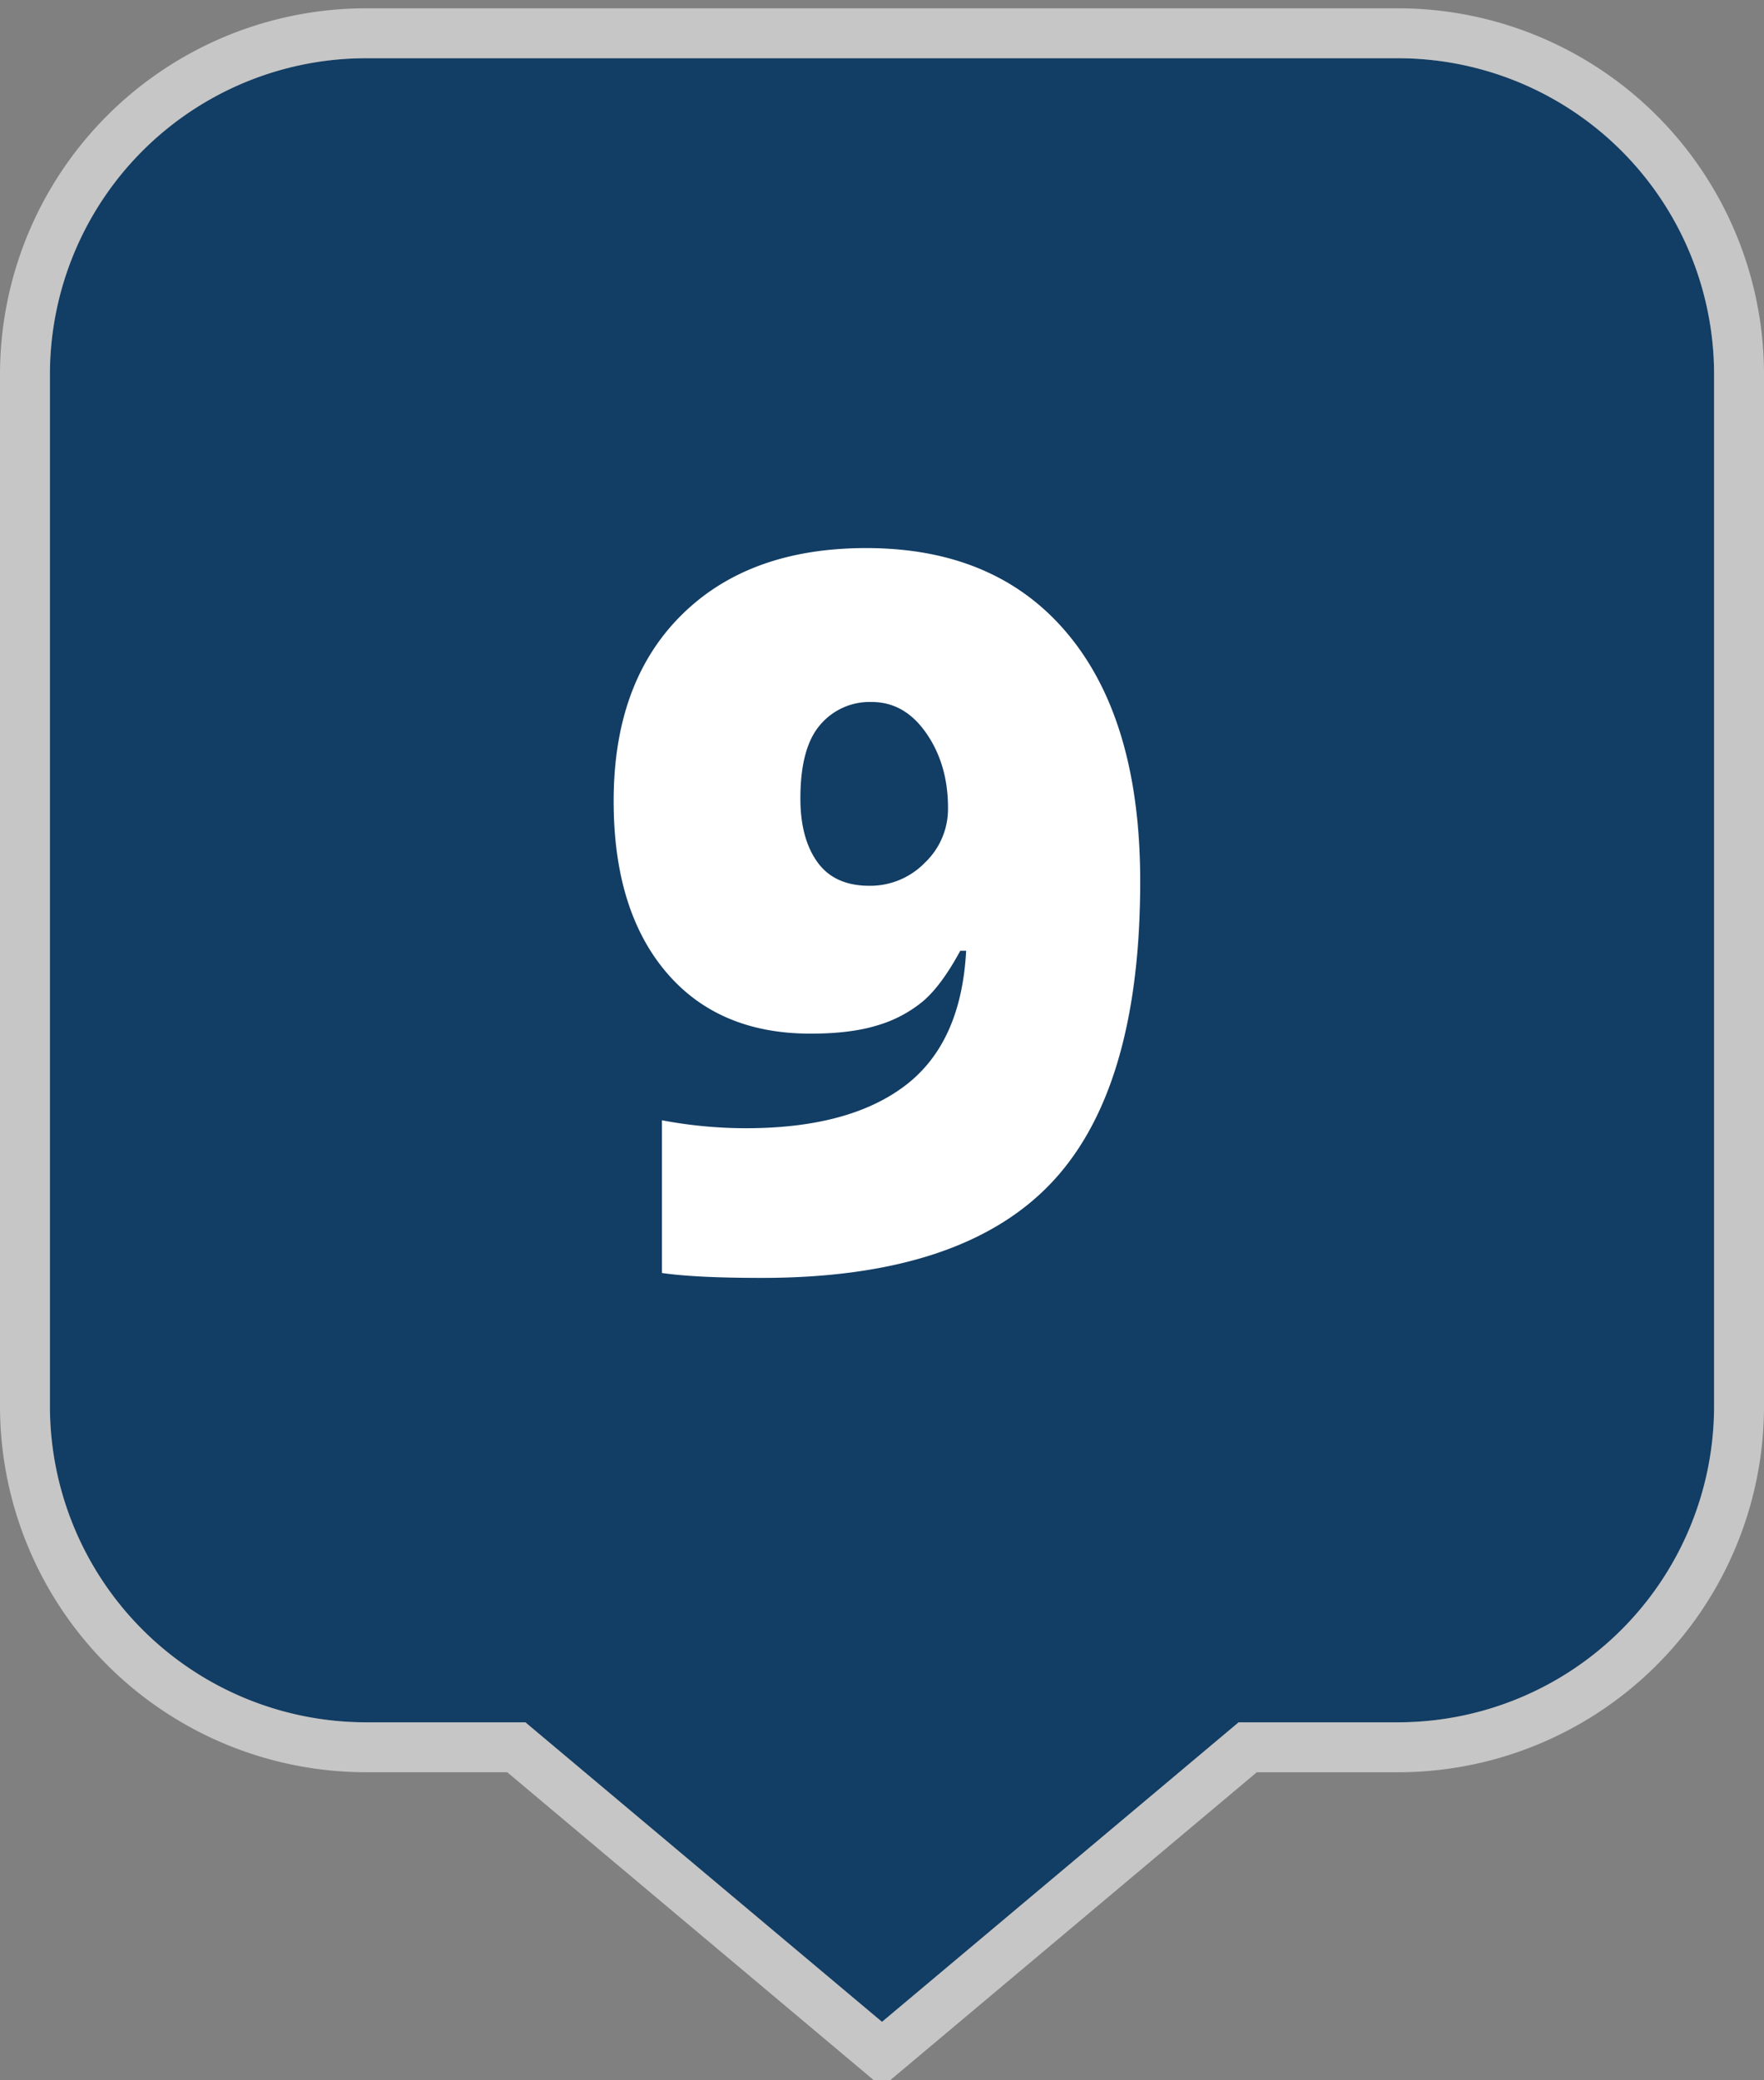
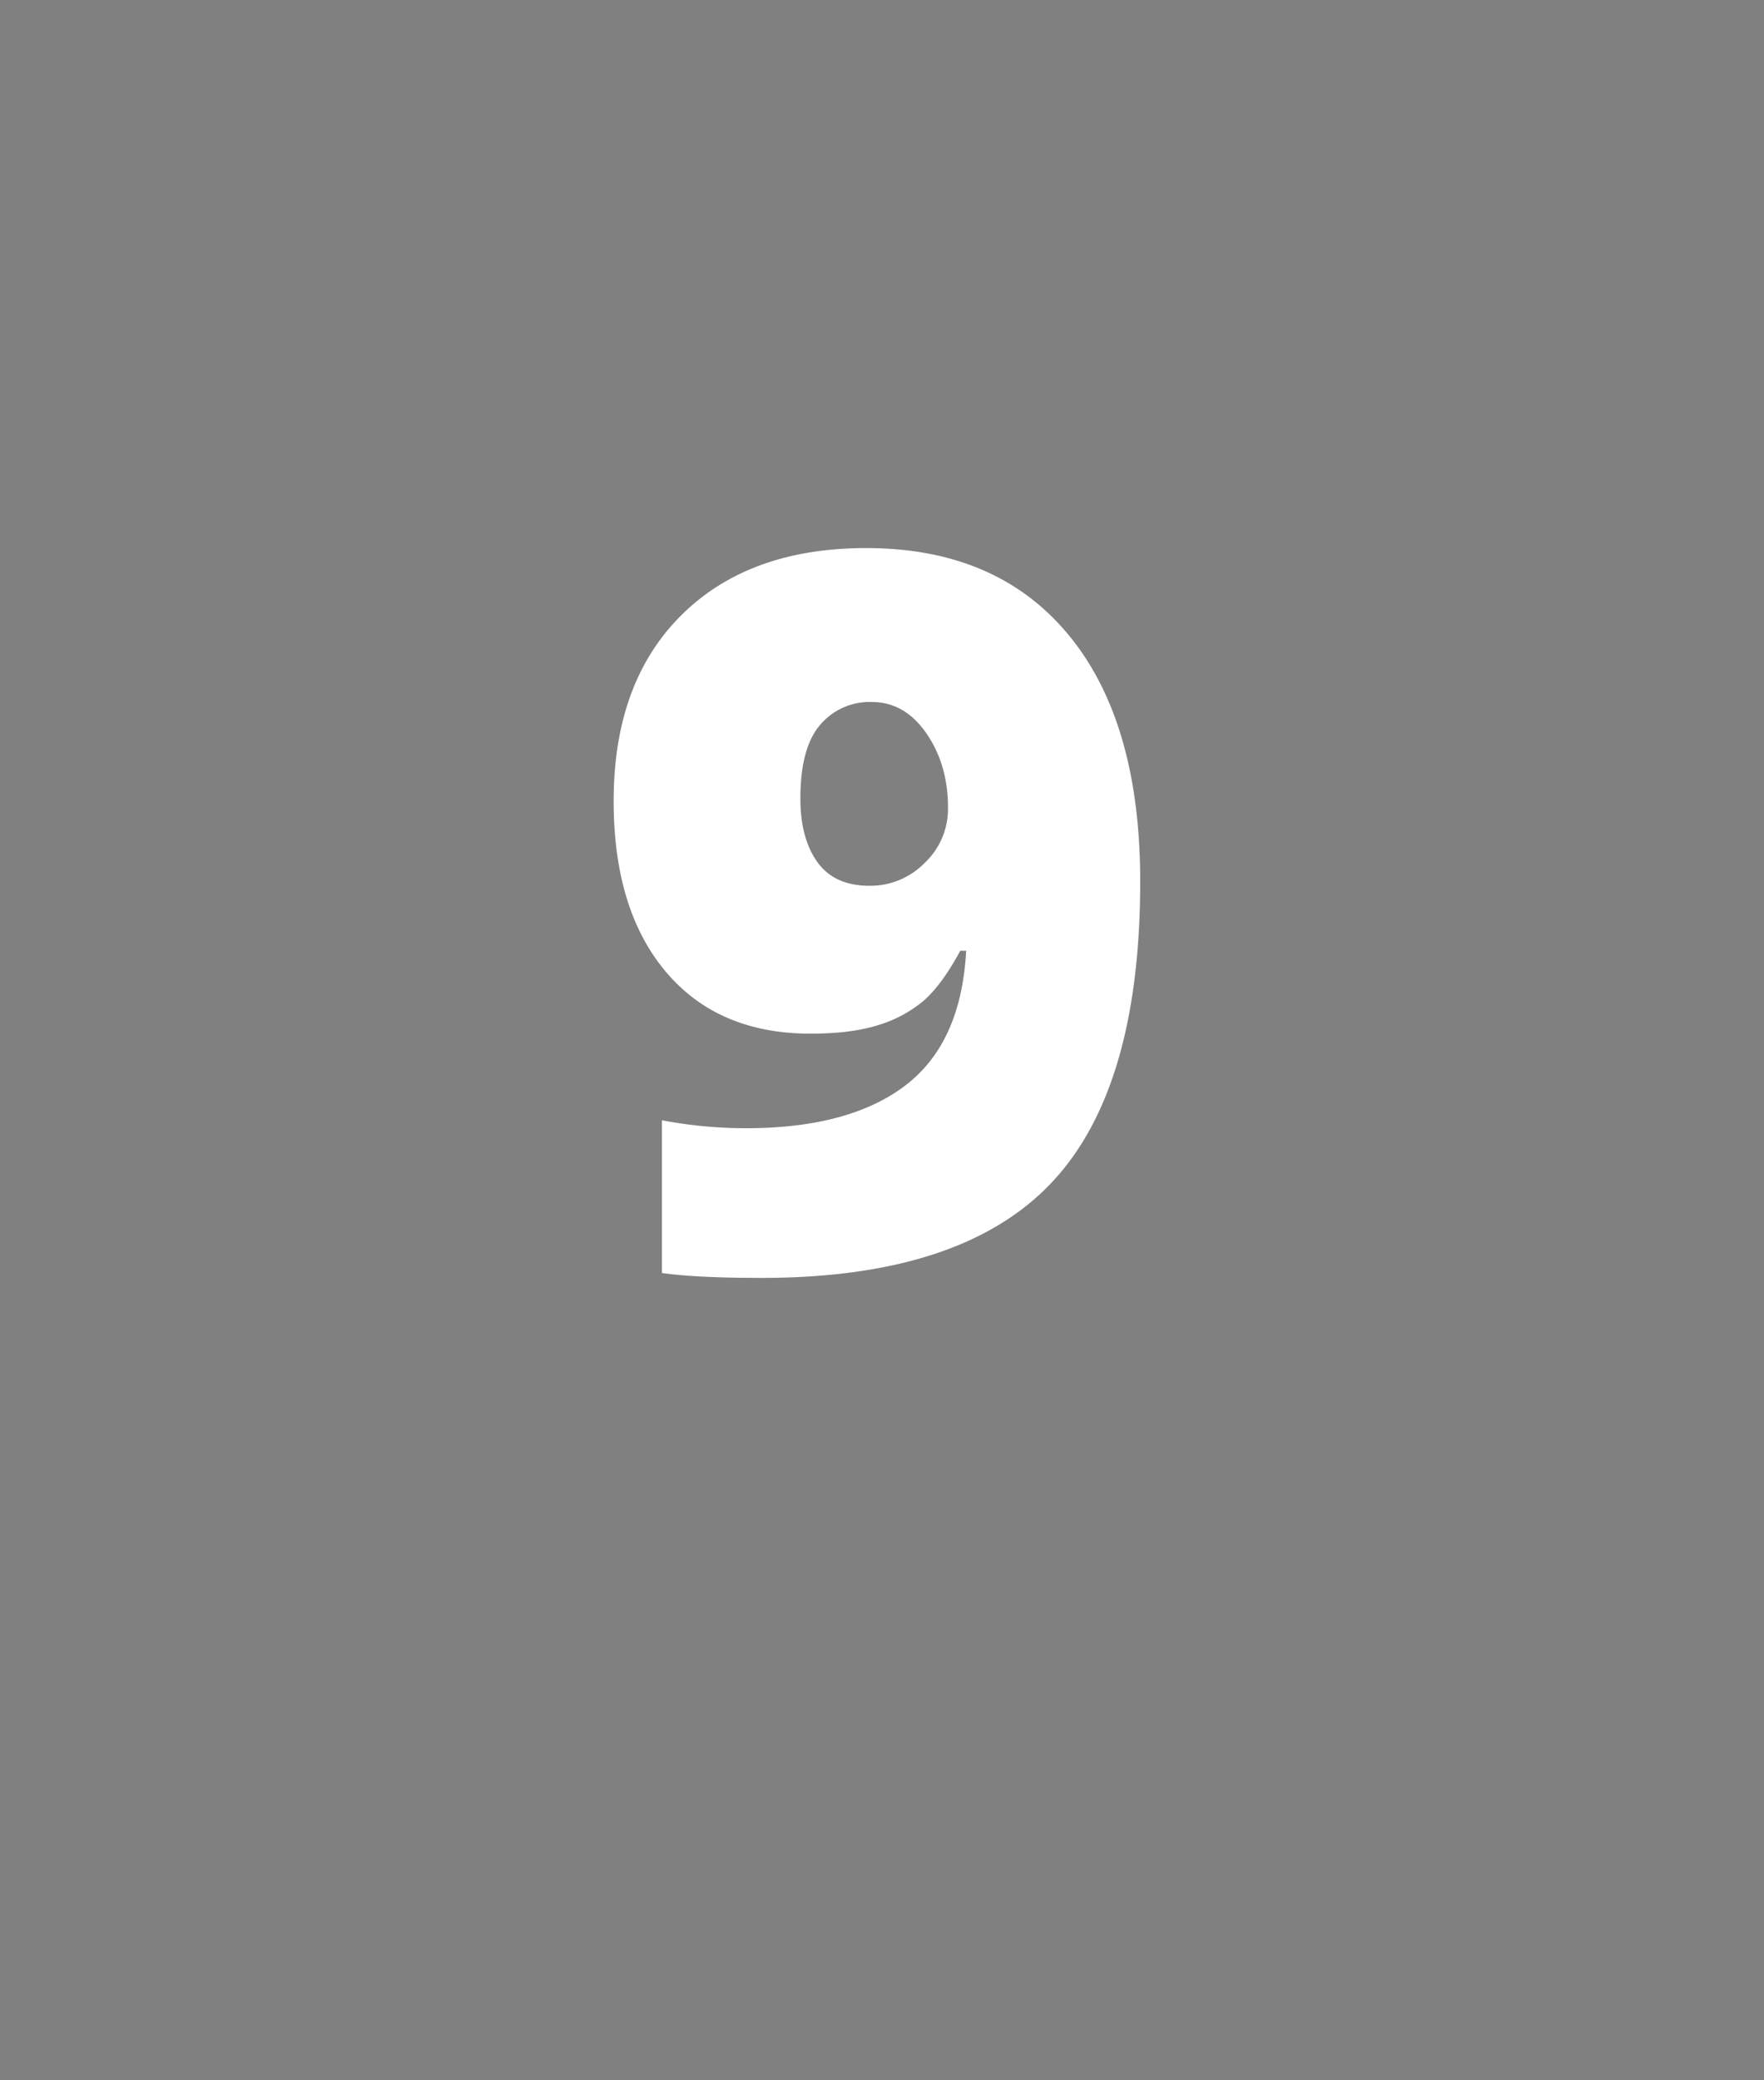
<svg xmlns="http://www.w3.org/2000/svg" viewBox="0 0 530 625">
  <rect x="0" y="0" width="530" height="625" fill="#808080" stroke="none" />
  <defs>
    <style>.cls-1{fill:#123d64;}.cls-2{opacity:0.55;}.cls-3{fill:#fff;}</style>
  </defs>
  <title>map-markers-solid-blue-numbers</title>
  <g id="Marker_Shape" data-name="Marker Shape">
-     <path class="cls-1" d="M420,17.5H110a95,95,0,0,0-95,95v310a95,95,0,0,0,95,95h47.85l53.57,45,53.58,45,53.58-45,53.57-45H420a95,95,0,0,0,95-95v-310A95,95,0,0,0,420,17.5Z" />
    <g class="cls-2">
-       <path class="cls-3" d="M420,17.5a95,95,0,0,1,95,95v310a95,95,0,0,1-95,95H372.15l-53.57,45L265,607.5l-53.58-45-53.57-45H110a95,95,0,0,1-95-95v-310a95,95,0,0,1,95-95H420m0-15H110A110,110,0,0,0,0,112.5v310a110,110,0,0,0,110,110h42.39L201.78,574l53.57,45,9.65,8.1,9.65-8.1,53.57-45,49.39-41.49H420a110,110,0,0,0,110-110v-310A110,110,0,0,0,420,2.5Z" />
-     </g>
+       </g>
  </g>
  <g id="Numbers">
    <path class="cls-3" d="M342.58,264.84q0,62.84-27.1,91t-86.72,28.13q-19.63,0-29.88-1.47V336.61A136.69,136.69,0,0,0,224.07,339q31.05,0,47.9-12.82t18.31-40.5h-1.76q-5.72,10.55-11.28,15.23a38.43,38.43,0,0,1-13.62,7.18q-8.06,2.49-20.07,2.49-27.83,0-43.5-18.6t-15.68-51.27q0-35.59,20.29-55.81t55.59-20.22q39.25,0,60.79,26.08T342.58,264.84Zm-80.72-53.91a19.44,19.44,0,0,0-15.45,6.88q-5.94,6.9-5.93,22.12,0,12,5.12,19.12t15.68,7.1a22.89,22.89,0,0,0,16.55-6.88,22.33,22.33,0,0,0,7-16.55q0-13-6.52-22.41T261.86,210.93Z" />
  </g>
</svg>